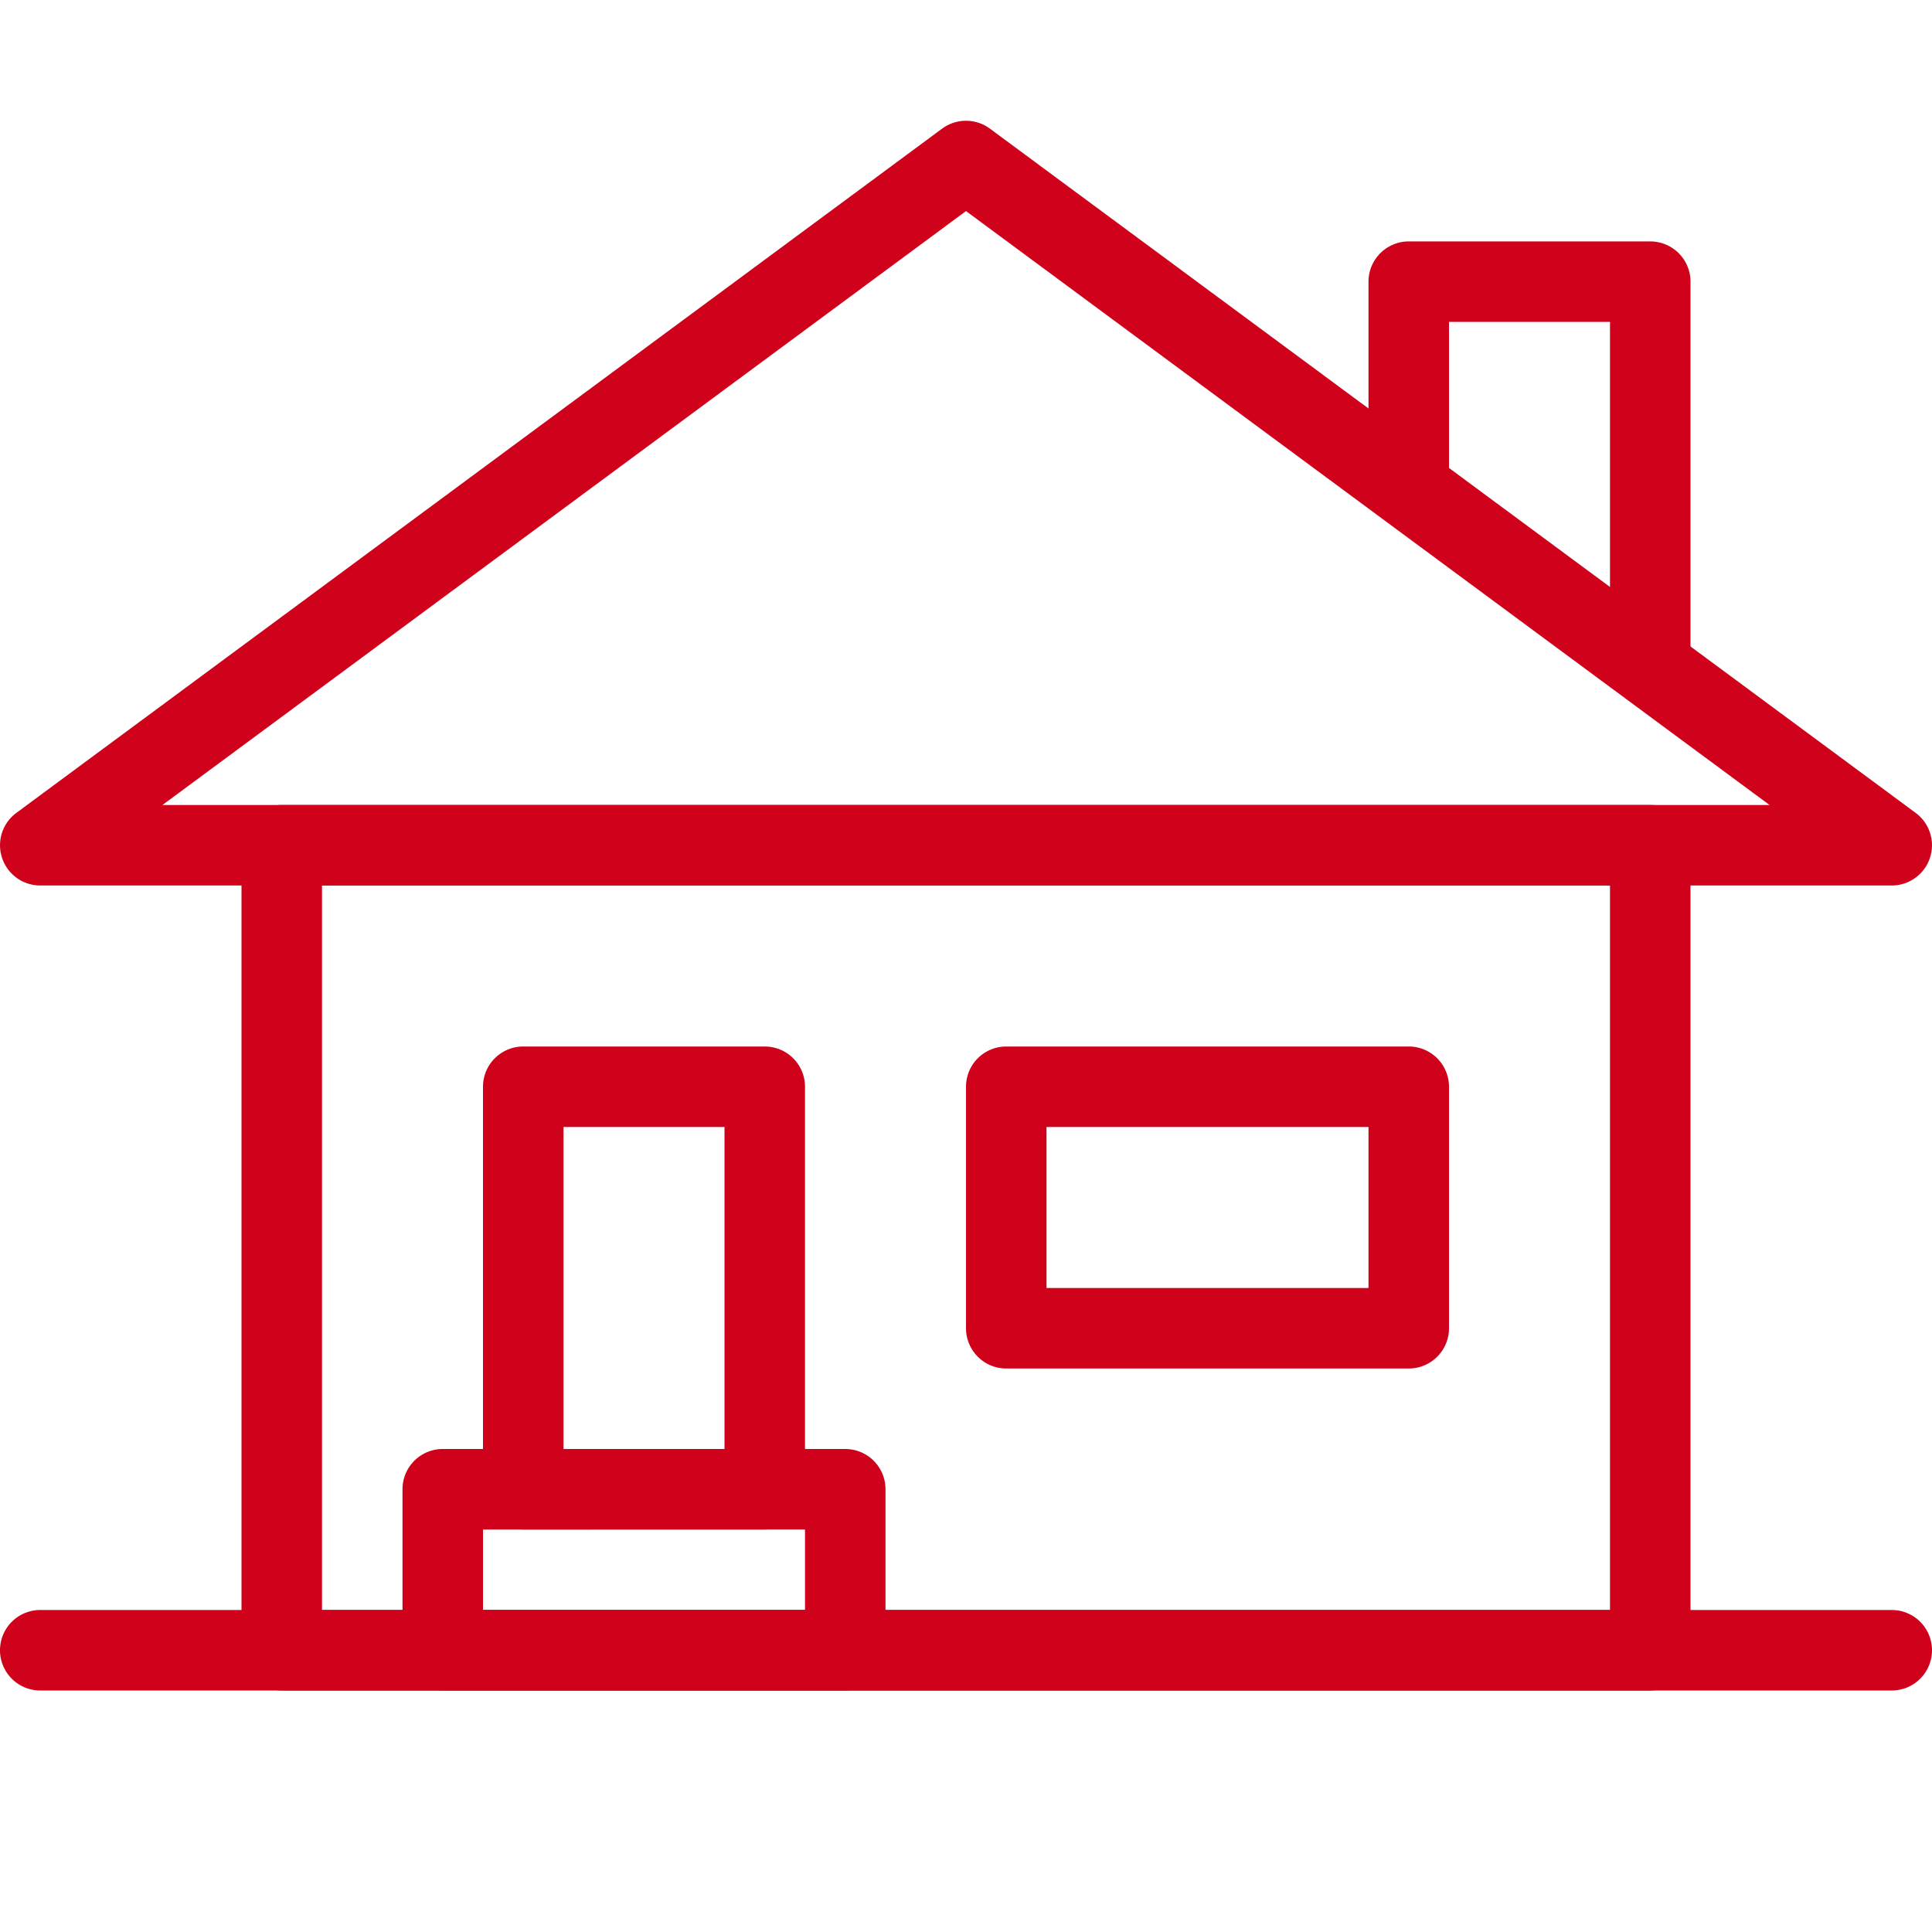
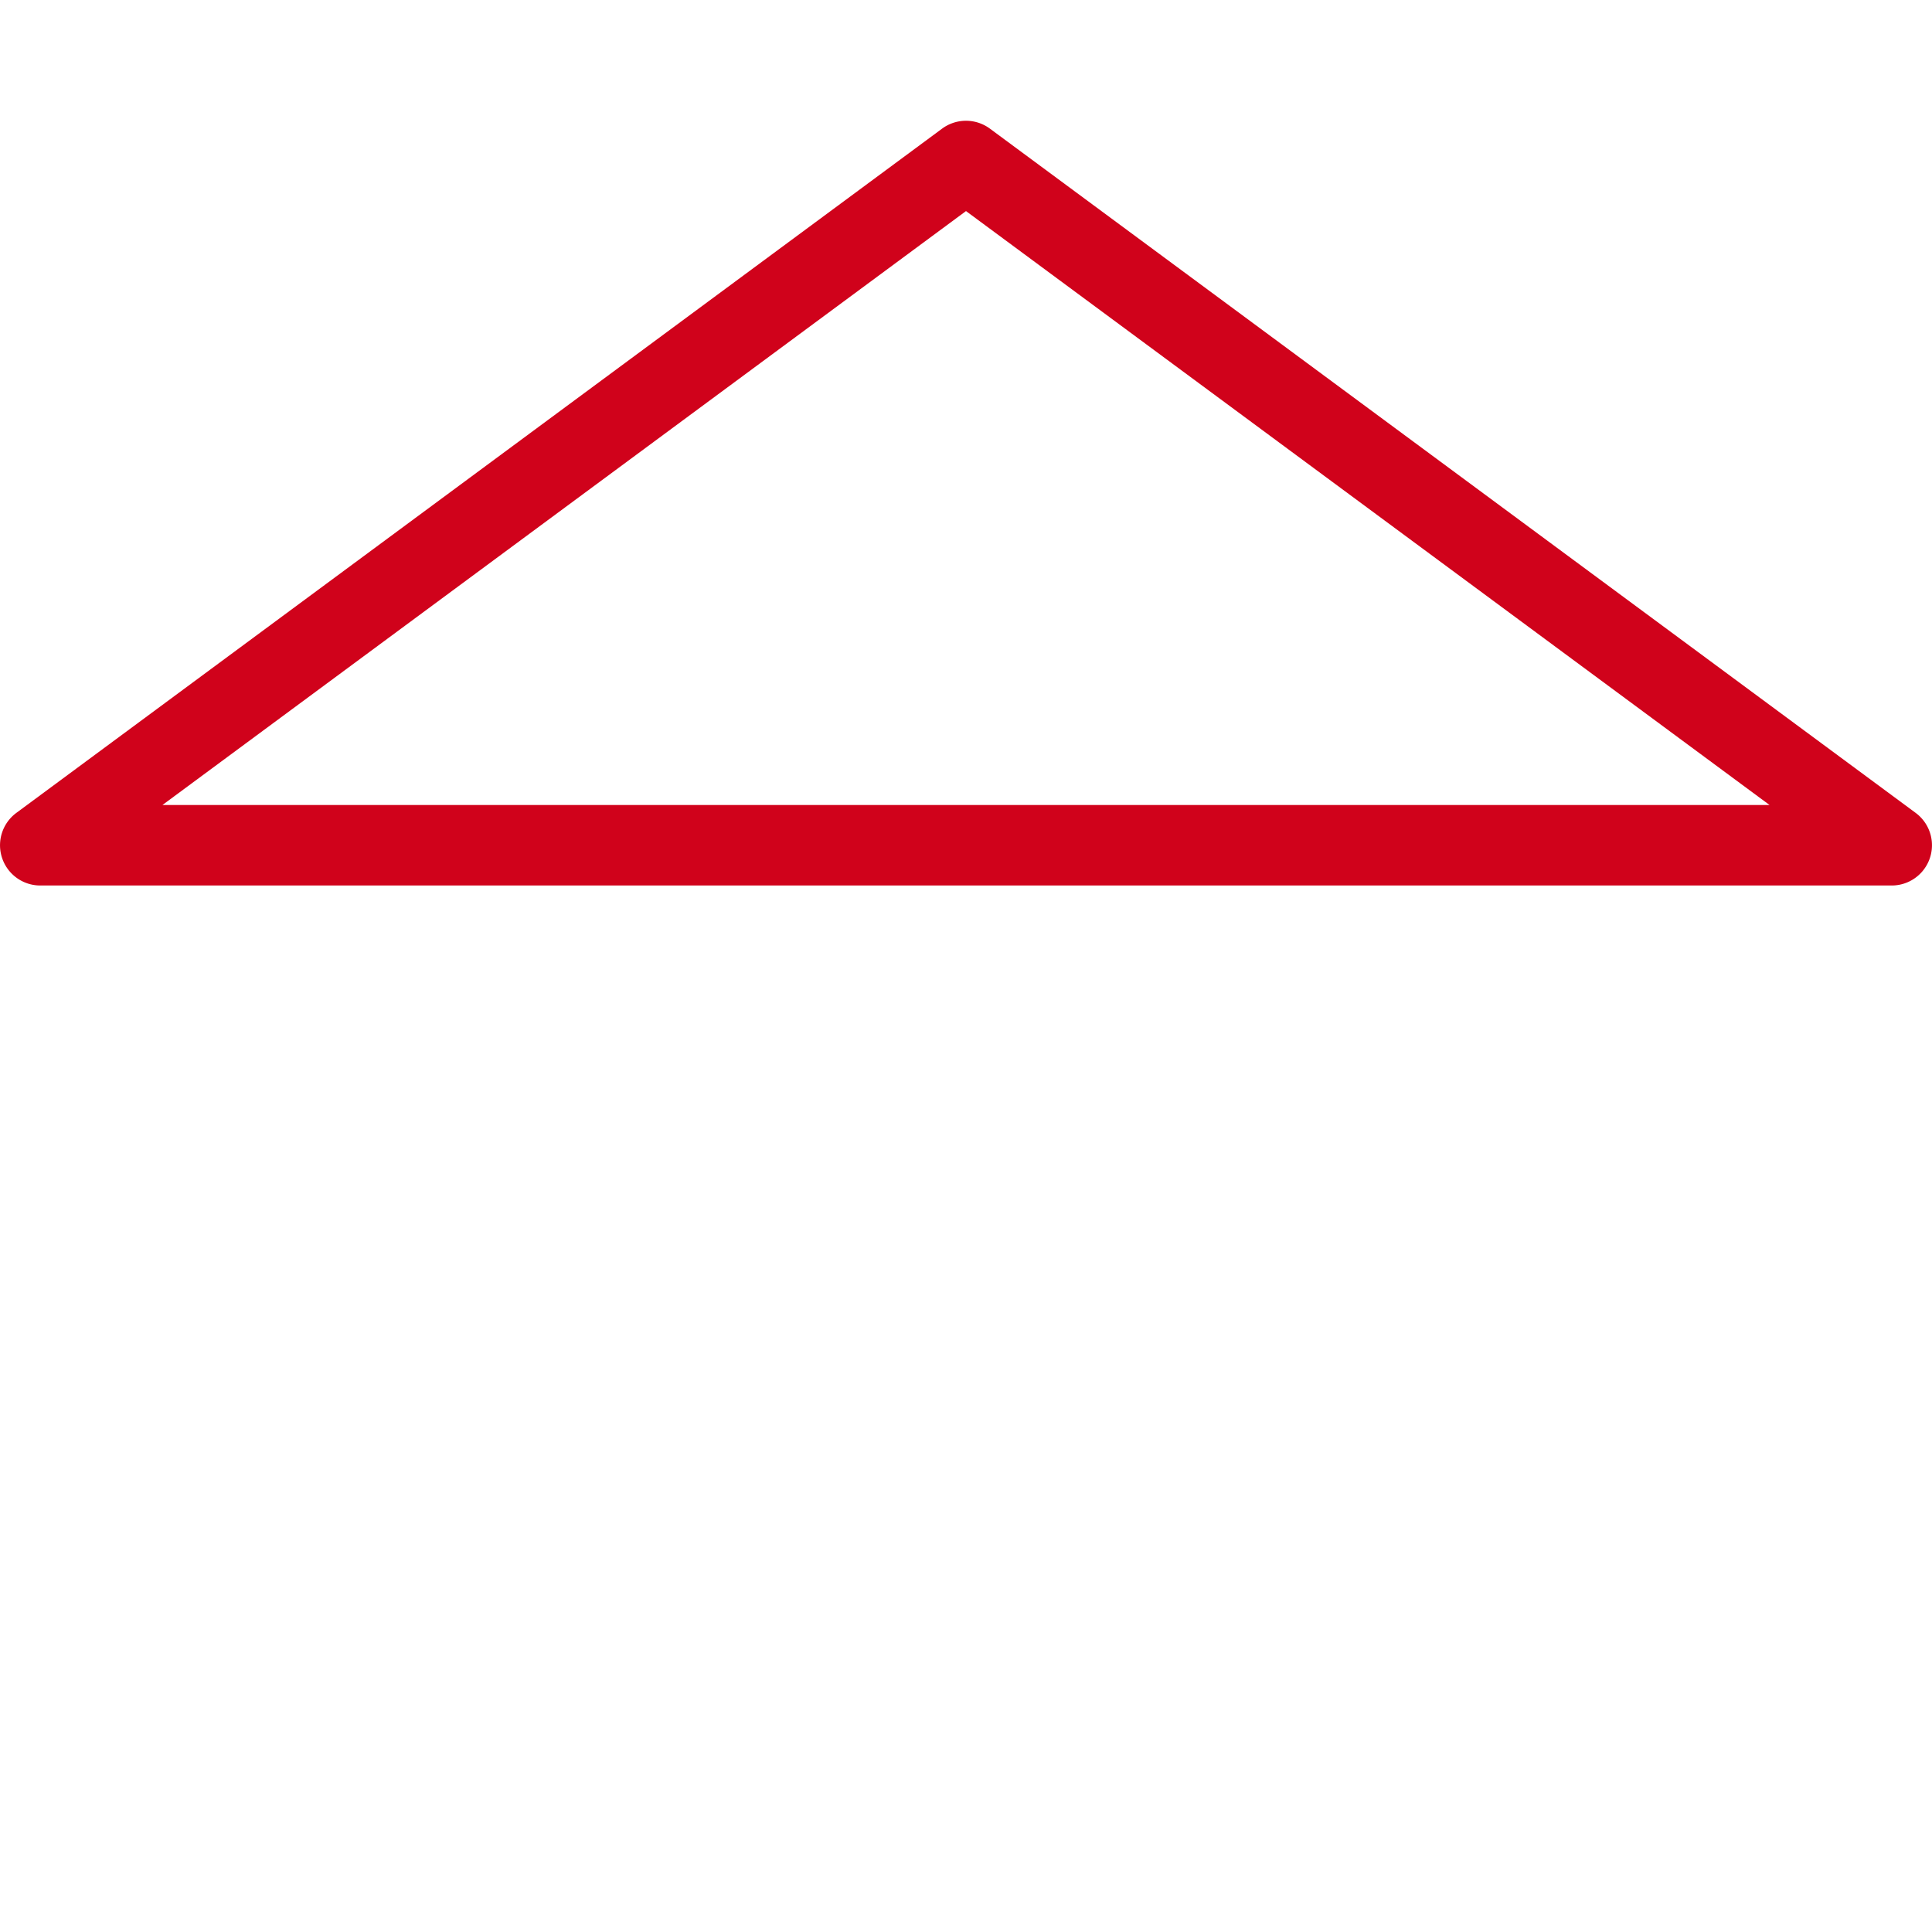
<svg xmlns="http://www.w3.org/2000/svg" viewBox="0 0 24 24">
  <title>Icons/Kategorie/HP/Dum byt a zahrada</title>
  <g fill-rule="nonzero" fill="#D0021B">
-     <path d="M.5 21h23a.5.5 0 1 0 0-1H.5a.5.5 0 1 0 0 1z" />
-     <path d="M3.5 21a.5.5 0 0 1-.5-.5v-10a.5.5 0 0 1 .5-.5h17a.5.5 0 0 1 .5.5v10a.5.5 0 0 1-.5.5h-17zM20 20v-9H4v9h16z" />
    <path d="M11.703 1.598a.5.5 0 0 1 .594 0l11.5 8.5A.5.5 0 0 1 23.5 11H.5a.5.5 0 0 1-.297-.902l11.5-8.5zM12 2.622L2.018 10h19.964L12 2.622z" />
-     <path d="M20 3.999v4.292h1V3.499a.5.5 0 0 0-.5-.5h-3a.5.5 0 0 0-.5.5v2.579h1V3.999h2zM6.5 19a.5.5 0 0 1-.5-.5v-5a.5.5 0 0 1 .5-.5h3a.5.5 0 0 1 .5.5v5a.5.5 0 0 1-.5.5h-3zM9 18v-4H7v4h2zM12.5 17a.5.5 0 0 1-.5-.5v-3a.5.5 0 0 1 .5-.5h5a.5.5 0 0 1 .5.5v3a.5.5 0 0 1-.5.5h-5zm.5-1h4v-2h-4v2z" />
-     <path d="M5.5 21a.5.5 0 0 1-.5-.5v-2a.5.5 0 0 1 .5-.5h5a.5.5 0 0 1 .5.5v2a.5.5 0 0 1-.5.5h-5zm.5-1h4v-1H6v1z" />
  </g>
</svg>